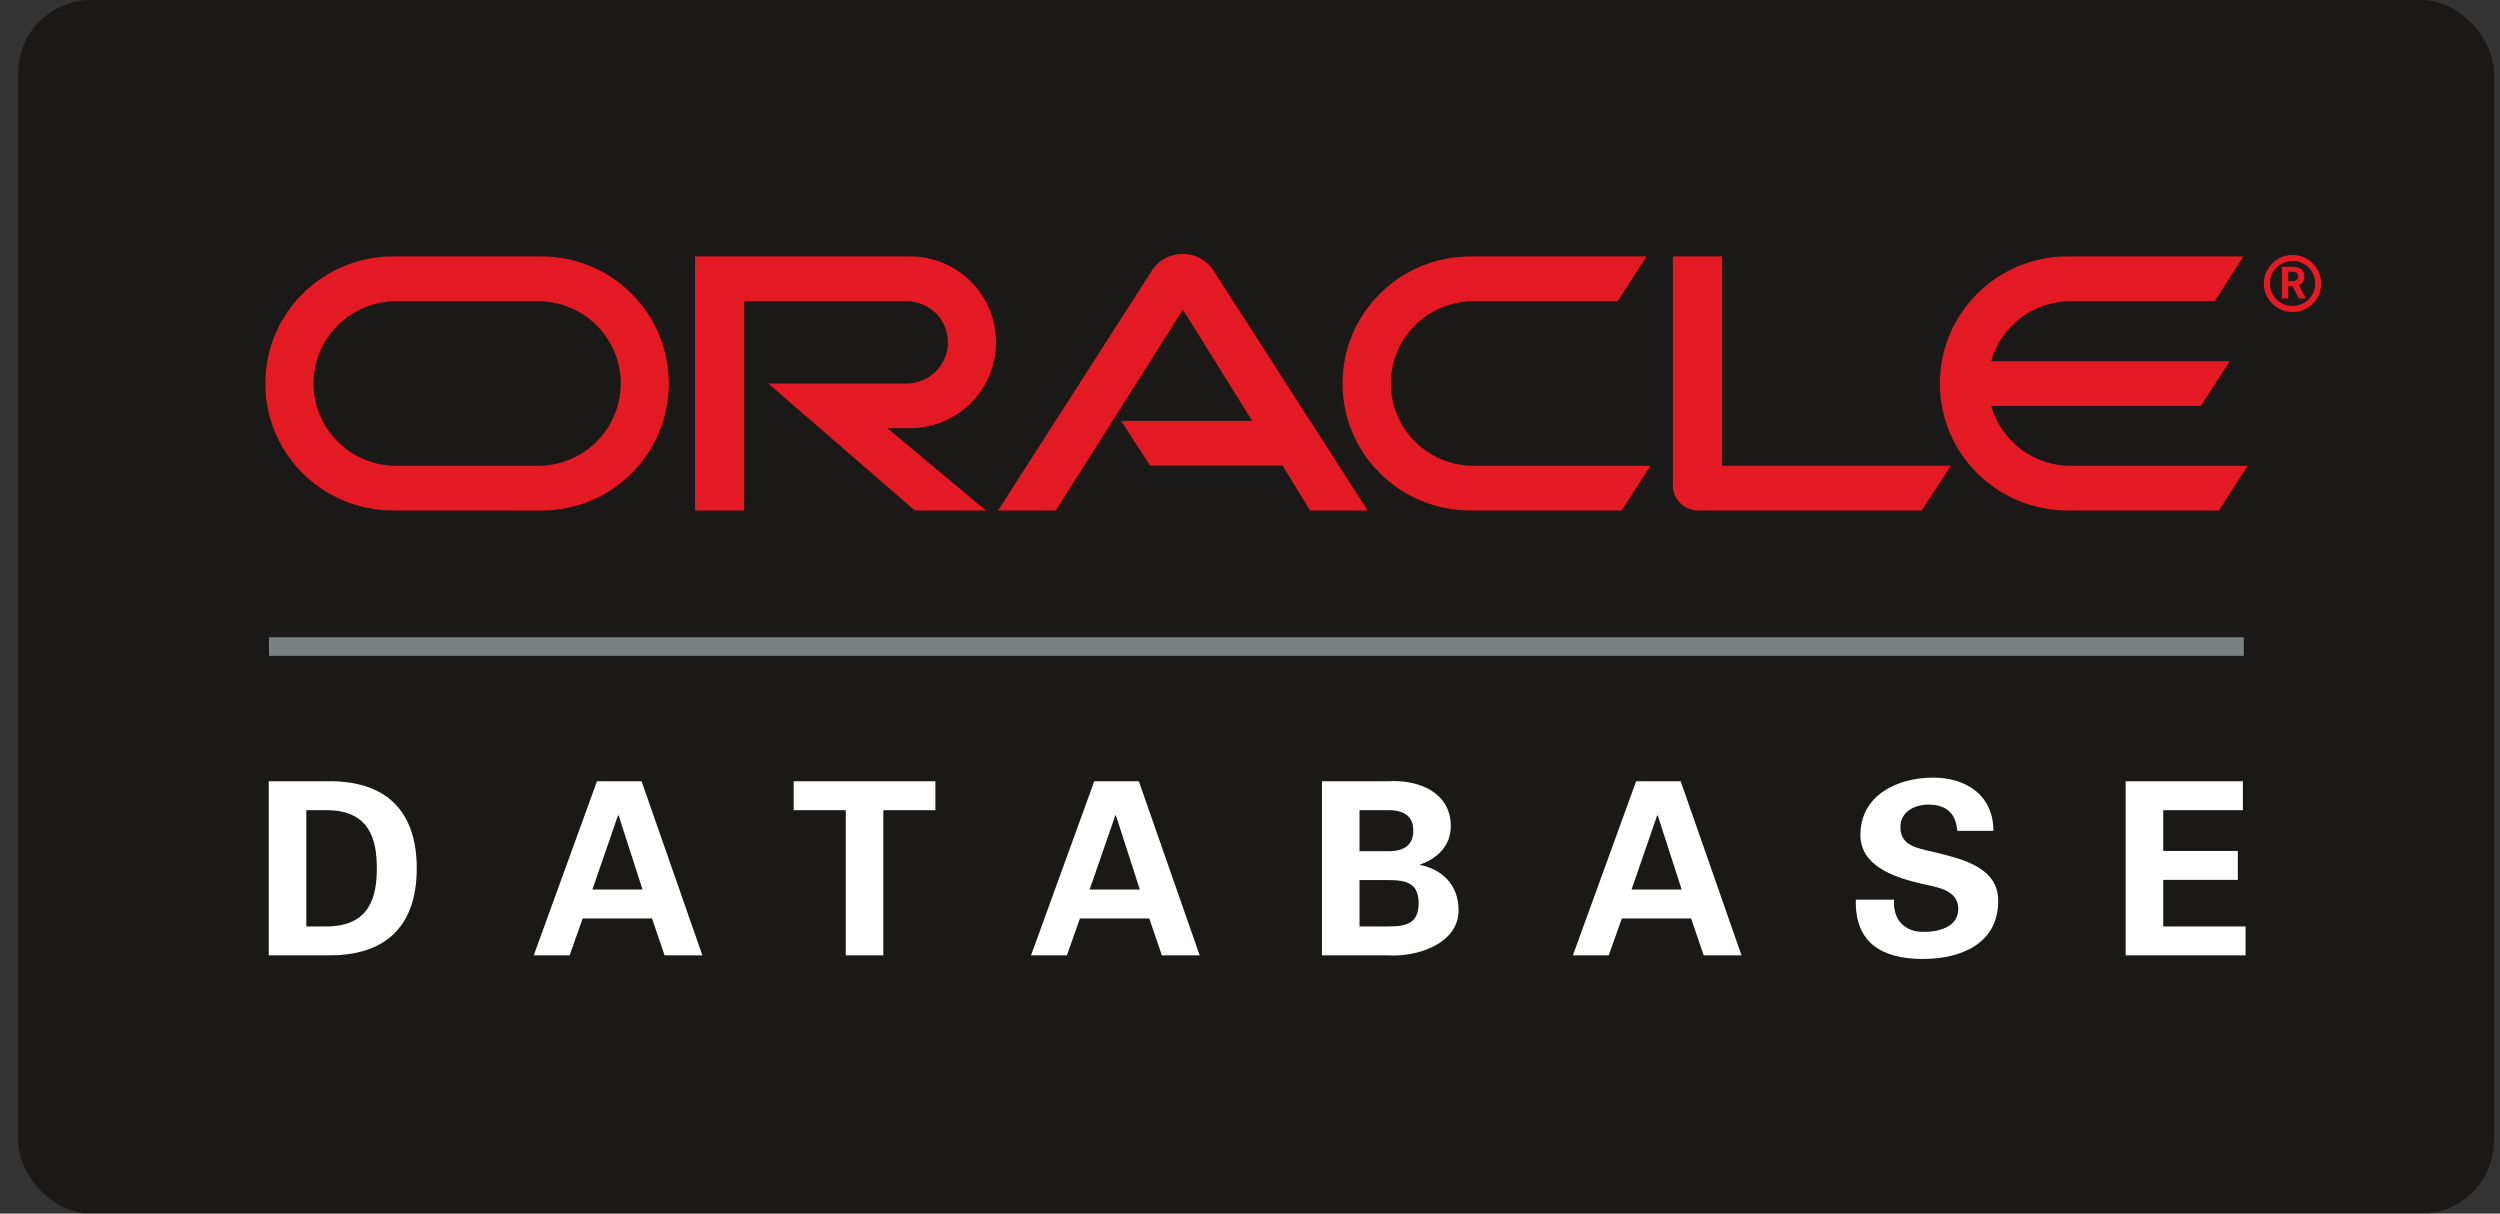
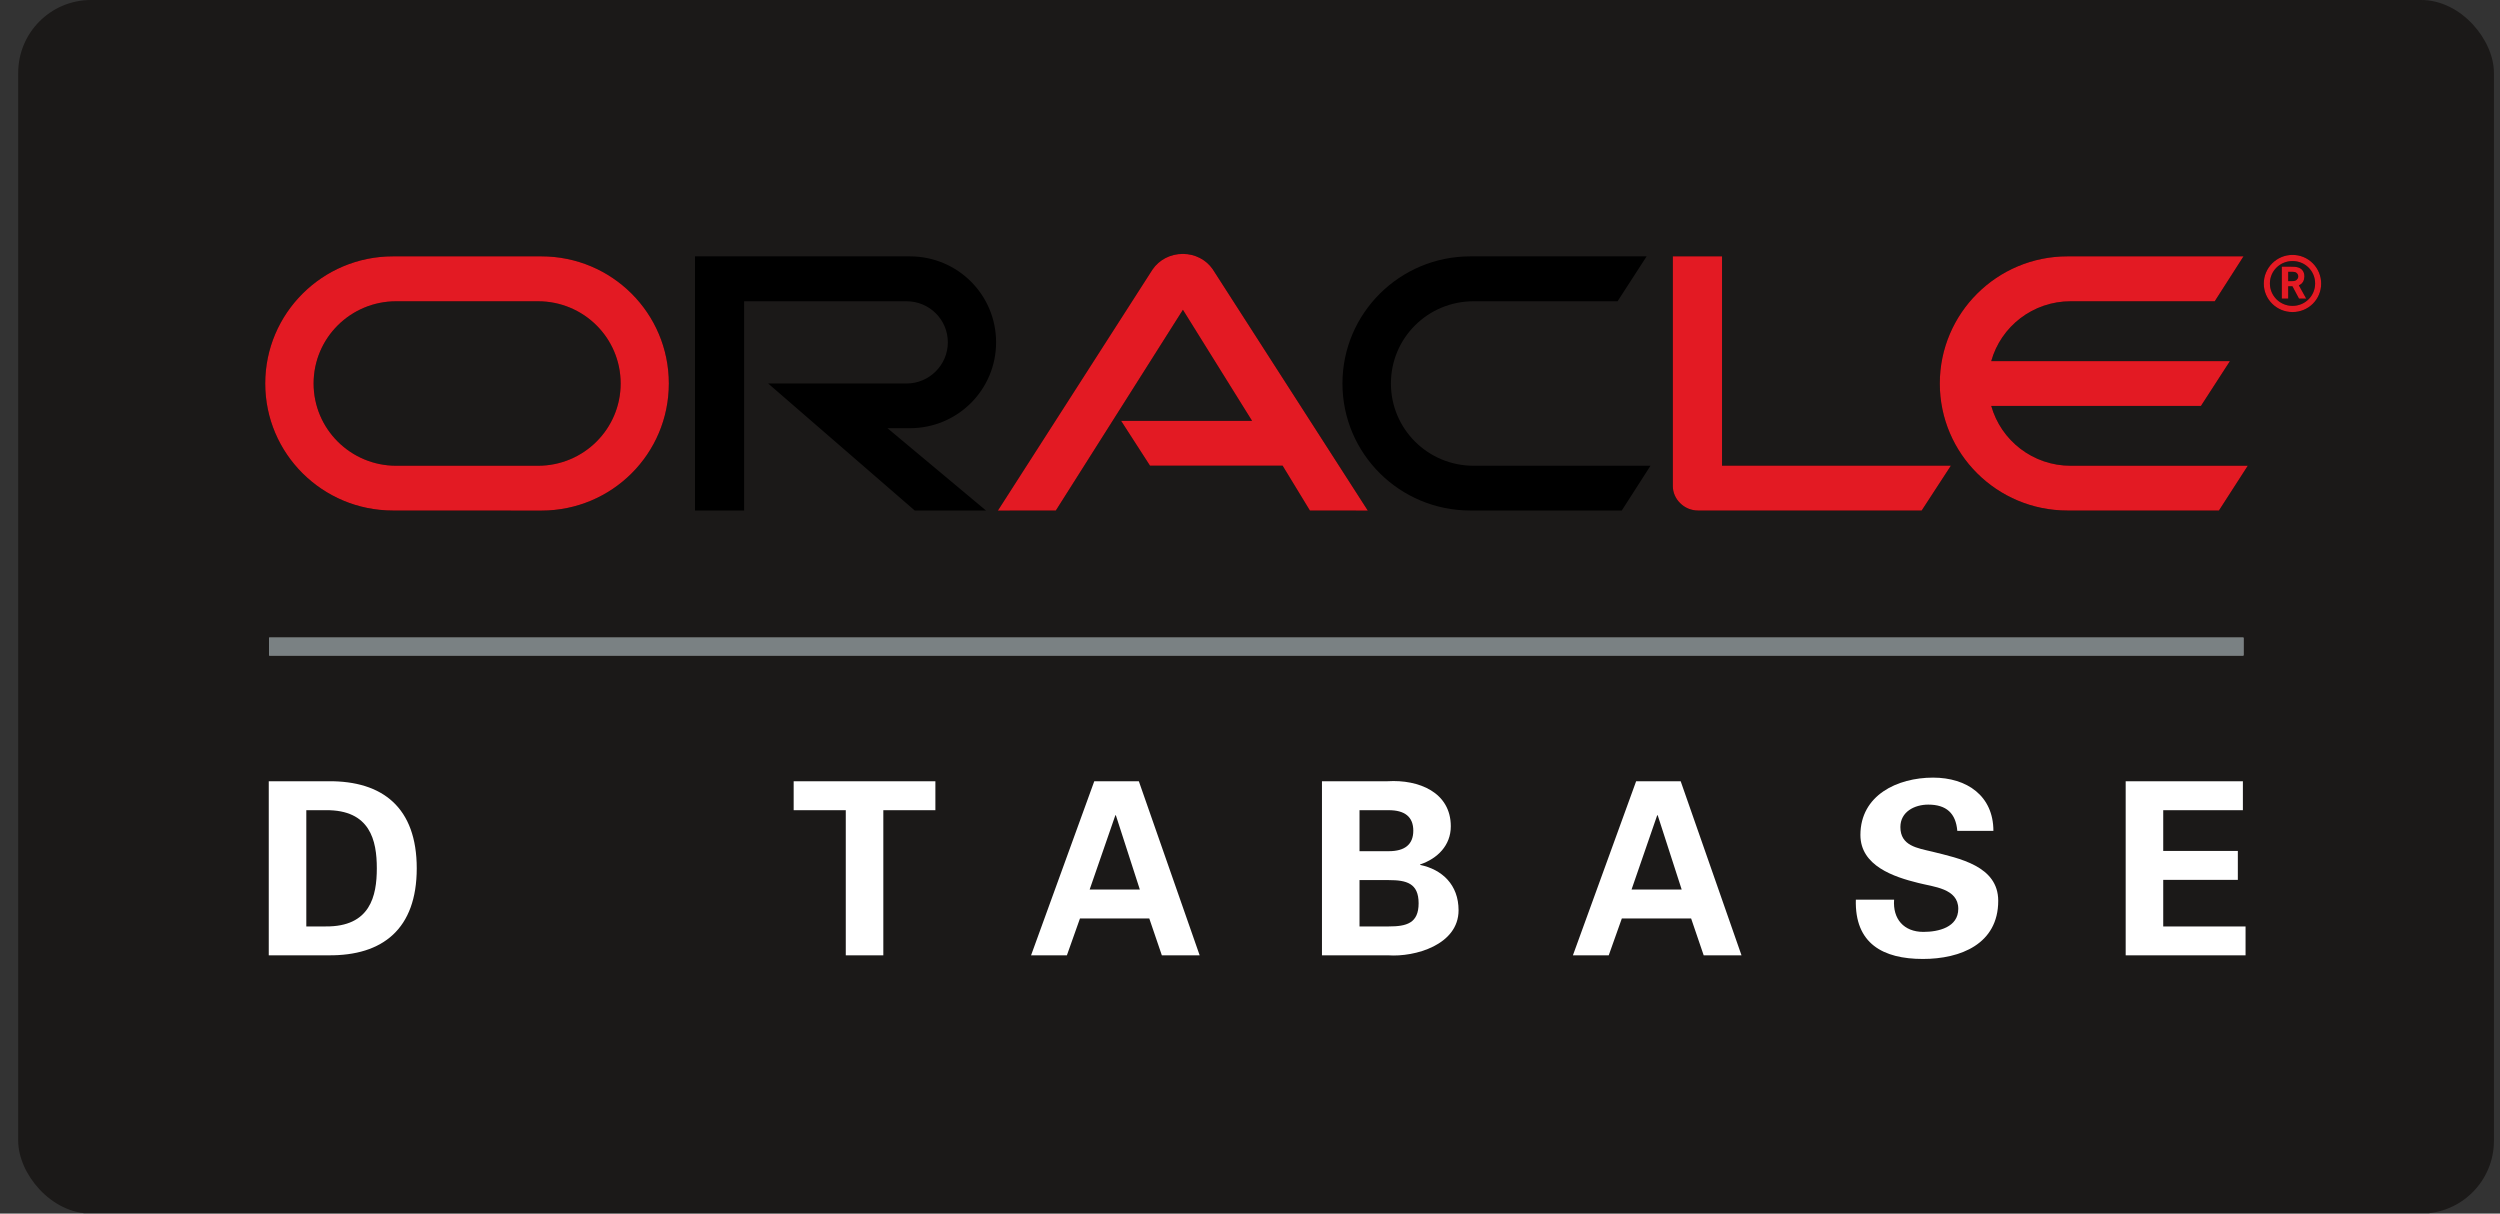
<svg xmlns="http://www.w3.org/2000/svg" width="103" height="50" viewBox="0 0 103 50" fill="none">
  <rect x="0" y="0" width="103" height="50" fill="#333333" stroke="none" />
  <g clip-path="url(#clip0_630:7344)">
    <path fill-rule="evenodd" clip-rule="evenodd" d="M0.75 49.984H102.754V-0.014H0.75V49.984Z" fill="#1B1918" />
    <path fill-rule="evenodd" clip-rule="evenodd" d="M11.088 27.008H92.432V26.268H11.088V27.008Z" fill="#9B9D9F" />
    <path fill-rule="evenodd" clip-rule="evenodd" d="M11.088 27.008H92.432V26.268H11.088V27.008Z" fill="#7A8183" />
    <path fill-rule="evenodd" clip-rule="evenodd" d="M46.19 17.34H51.586L48.736 12.763L43.5 21.033L41.113 21.036L47.483 11.106C47.754 10.706 48.22 10.461 48.731 10.461C49.23 10.461 49.689 10.697 49.961 11.089L56.353 21.036L53.968 21.033L52.843 19.185H47.38L46.19 17.34Z" fill="black" />
    <path fill-rule="evenodd" clip-rule="evenodd" d="M70.947 19.186V10.562H68.921V20.033C68.921 20.29 69.032 20.543 69.22 20.726C69.415 20.923 69.68 21.033 69.958 21.033H79.173L80.376 19.186H70.947Z" fill="black" />
    <path fill-rule="evenodd" clip-rule="evenodd" d="M37.486 17.642C39.456 17.642 41.039 16.057 41.039 14.103C41.039 12.146 39.456 10.562 37.486 10.562H28.634V21.033H30.658V12.412H37.349C38.29 12.412 39.051 13.167 39.051 14.103C39.051 15.035 38.29 15.8 37.349 15.8L31.646 15.798L37.687 21.033H40.622L36.564 17.642H37.486Z" fill="black" />
    <path fill-rule="evenodd" clip-rule="evenodd" d="M16.189 21.033C13.284 21.033 10.928 18.694 10.928 15.8C10.928 12.908 13.284 10.562 16.189 10.562H22.304C25.213 10.562 27.556 12.908 27.556 15.8C27.556 18.694 25.213 21.036 22.304 21.036L16.189 21.033ZM22.164 19.189C24.049 19.189 25.571 17.671 25.571 15.8C25.571 13.925 24.049 12.412 22.164 12.412H16.324C14.444 12.412 12.92 13.925 12.92 15.8C12.92 17.671 14.444 19.189 16.324 19.189H22.164Z" fill="black" />
    <path fill-rule="evenodd" clip-rule="evenodd" d="M60.578 21.033C57.668 21.033 55.309 18.694 55.309 15.8C55.309 12.908 57.668 10.562 60.578 10.562H67.841L66.644 12.412H60.714C58.825 12.412 57.306 13.925 57.306 15.8C57.306 17.671 58.825 19.189 60.714 19.189H68L66.817 21.033H60.578Z" fill="black" />
    <path fill-rule="evenodd" clip-rule="evenodd" d="M85.311 19.189C83.755 19.189 82.442 18.149 82.039 16.724H90.679L91.873 14.878H82.039C82.438 13.451 83.755 12.412 85.311 12.412H91.247L92.432 10.562H85.179C82.276 10.562 79.92 12.908 79.92 15.8C79.92 18.694 82.276 21.033 85.179 21.033H91.42L92.608 19.189H85.311Z" fill="black" />
    <path fill-rule="evenodd" clip-rule="evenodd" d="M93.52 11.678C93.52 11.166 93.935 10.755 94.452 10.755C94.973 10.755 95.383 11.166 95.383 11.678C95.383 12.189 94.973 12.602 94.452 12.602C93.935 12.602 93.52 12.189 93.52 11.678ZM94.452 12.857C95.109 12.857 95.632 12.335 95.632 11.685C95.632 11.034 95.109 10.502 94.452 10.502C93.798 10.502 93.268 11.034 93.268 11.685C93.268 12.335 93.798 12.857 94.452 12.857ZM94.341 10.986C94.519 10.986 94.598 10.992 94.691 11.021C94.924 11.096 94.941 11.312 94.941 11.388C94.941 11.406 94.936 11.449 94.927 11.497C94.917 11.548 94.889 11.655 94.77 11.725C94.749 11.735 94.74 11.742 94.713 11.756L95.016 12.303H94.719L94.448 11.794H94.274V12.303H94.01V10.986H94.341ZM94.435 11.582C94.513 11.582 94.601 11.573 94.645 11.497C94.682 11.467 94.687 11.427 94.687 11.384C94.687 11.312 94.645 11.256 94.585 11.221C94.519 11.197 94.466 11.197 94.341 11.197H94.274V11.582H94.435Z" fill="black" />
    <path fill-rule="evenodd" clip-rule="evenodd" d="M46.19 17.34H51.586L48.736 12.763L43.5 21.033L41.113 21.036L47.483 11.106C47.754 10.706 48.22 10.461 48.731 10.461C49.23 10.461 49.689 10.697 49.961 11.089L56.353 21.036L53.968 21.033L52.843 19.185H47.38L46.19 17.34Z" fill="#E31A23" />
    <path fill-rule="evenodd" clip-rule="evenodd" d="M70.947 19.186V10.562H68.921V20.033C68.921 20.29 69.032 20.543 69.22 20.726C69.415 20.923 69.68 21.033 69.958 21.033H79.173L80.376 19.186H70.947Z" fill="#E31A23" />
-     <path fill-rule="evenodd" clip-rule="evenodd" d="M37.486 17.642C39.456 17.642 41.039 16.057 41.039 14.103C41.039 12.146 39.456 10.562 37.486 10.562H28.634V21.033H30.658V12.412H37.349C38.29 12.412 39.051 13.167 39.051 14.103C39.051 15.035 38.29 15.8 37.349 15.8L31.646 15.798L37.687 21.033H40.622L36.564 17.642H37.486Z" fill="#E31A23" />
    <path fill-rule="evenodd" clip-rule="evenodd" d="M16.189 21.033C13.284 21.033 10.928 18.694 10.928 15.8C10.928 12.908 13.284 10.562 16.189 10.562H22.304C25.213 10.562 27.556 12.908 27.556 15.8C27.556 18.694 25.213 21.036 22.304 21.036L16.189 21.033ZM22.164 19.189C24.049 19.189 25.571 17.671 25.571 15.8C25.571 13.925 24.049 12.412 22.164 12.412H16.324C14.444 12.412 12.92 13.925 12.92 15.8C12.92 17.671 14.444 19.189 16.324 19.189H22.164Z" fill="#E31A23" />
-     <path fill-rule="evenodd" clip-rule="evenodd" d="M60.578 21.033C57.668 21.033 55.309 18.694 55.309 15.8C55.309 12.908 57.668 10.562 60.578 10.562H67.841L66.644 12.412H60.714C58.825 12.412 57.306 13.925 57.306 15.8C57.306 17.671 58.825 19.189 60.714 19.189H68L66.817 21.033H60.578Z" fill="#E31A23" />
    <path fill-rule="evenodd" clip-rule="evenodd" d="M85.311 19.189C83.755 19.189 82.442 18.149 82.039 16.724H90.679L91.873 14.878H82.039C82.438 13.451 83.755 12.412 85.311 12.412H91.247L92.432 10.562H85.179C82.276 10.562 79.92 12.908 79.92 15.8C79.92 18.694 82.276 21.033 85.179 21.033H91.42L92.608 19.189H85.311Z" fill="#E31A23" />
    <path fill-rule="evenodd" clip-rule="evenodd" d="M93.52 11.678C93.52 11.166 93.935 10.755 94.452 10.755C94.973 10.755 95.383 11.166 95.383 11.678C95.383 12.189 94.973 12.602 94.452 12.602C93.935 12.602 93.52 12.189 93.52 11.678ZM94.452 12.857C95.109 12.857 95.632 12.335 95.632 11.685C95.632 11.034 95.109 10.502 94.452 10.502C93.798 10.502 93.268 11.034 93.268 11.685C93.268 12.335 93.798 12.857 94.452 12.857ZM94.341 10.986C94.519 10.986 94.598 10.992 94.691 11.021C94.924 11.096 94.941 11.312 94.941 11.388C94.941 11.406 94.936 11.449 94.927 11.497C94.917 11.548 94.889 11.655 94.77 11.725C94.749 11.735 94.74 11.742 94.713 11.756L95.016 12.303H94.719L94.448 11.794H94.274V12.303H94.01V10.986H94.341ZM94.435 11.582C94.513 11.582 94.601 11.573 94.645 11.497C94.682 11.467 94.687 11.427 94.687 11.384C94.687 11.312 94.645 11.256 94.585 11.221C94.519 11.197 94.466 11.197 94.341 11.197H94.274V11.582H94.435Z" fill="#E31A23" />
    <path fill-rule="evenodd" clip-rule="evenodd" d="M11.073 32.187H13.528C15.775 32.167 17.17 33.282 17.17 35.774C17.17 38.266 15.775 39.382 13.528 39.359H11.073V32.187ZM12.62 38.169H13.419C15.256 38.186 15.525 36.915 15.525 35.774C15.525 34.632 15.256 33.359 13.419 33.38H12.62V38.169Z" fill="white" />
-     <path fill-rule="evenodd" clip-rule="evenodd" d="M21.991 39.359L24.596 32.187H26.433L28.938 39.359H27.381L26.862 37.84H24.007L23.469 39.359H21.991ZM26.472 36.648L25.485 33.588H25.464L24.407 36.648H26.472Z" fill="white" />
    <path fill-rule="evenodd" clip-rule="evenodd" d="M32.699 32.187H38.538V33.38H36.393V39.359H34.846V33.38H32.699V32.187Z" fill="white" />
    <path fill-rule="evenodd" clip-rule="evenodd" d="M42.48 39.359L45.084 32.187H46.92L49.426 39.359H47.868L47.35 37.84H44.495L43.956 39.359H42.48ZM46.961 36.648L45.973 33.588H45.953L44.894 36.648H46.961Z" fill="white" />
    <path fill-rule="evenodd" clip-rule="evenodd" d="M54.465 39.359V32.187H57.168C58.456 32.109 59.773 32.644 59.773 34.045C59.773 34.83 59.225 35.375 58.508 35.616V35.634C59.414 35.822 60.093 36.45 60.093 37.503C60.093 38.925 58.297 39.439 57.189 39.359H54.465ZM57.219 35.069C57.868 35.069 58.228 34.8 58.228 34.223C58.228 33.648 57.868 33.38 57.219 33.38H56.012V35.069H57.219ZM57.219 38.169C57.948 38.169 58.447 38.039 58.447 37.215C58.447 36.389 57.948 36.26 57.219 36.26H56.012V38.169H57.219Z" fill="white" />
    <path fill-rule="evenodd" clip-rule="evenodd" d="M64.804 39.359L67.409 32.187H69.244L71.75 39.359H70.192L69.674 37.84H66.82L66.28 39.359H64.804ZM69.285 36.648L68.297 33.588H68.277L67.22 36.648H69.285Z" fill="white" />
    <path fill-rule="evenodd" clip-rule="evenodd" d="M80.641 34.233C80.581 33.509 80.193 33.15 79.444 33.15C78.873 33.15 78.296 33.449 78.296 34.074C78.296 34.851 78.995 34.941 79.613 35.089C80.711 35.365 82.327 35.673 82.327 37.114C82.327 38.894 80.772 39.509 79.224 39.509C77.577 39.509 76.41 38.875 76.461 37.065H78.037C77.977 37.859 78.435 38.394 79.245 38.394C79.864 38.394 80.681 38.206 80.681 37.443C80.681 36.598 79.654 36.54 79.035 36.378C78.027 36.13 76.649 35.673 76.649 34.401C76.649 32.765 78.166 32.038 79.643 32.038C81.042 32.038 82.128 32.792 82.128 34.233H80.641Z" fill="white" />
    <path fill-rule="evenodd" clip-rule="evenodd" d="M87.578 32.187H92.407V33.38H89.125V35.059H92.199V36.251H89.125V38.169H92.517V39.359H87.578V32.187Z" fill="white" />
  </g>
  <defs>
    <clipPath id="clip0_630:7344">
      <rect x="0.75" width="102" height="50" rx="3" fill="white" />
    </clipPath>
  </defs>
</svg>